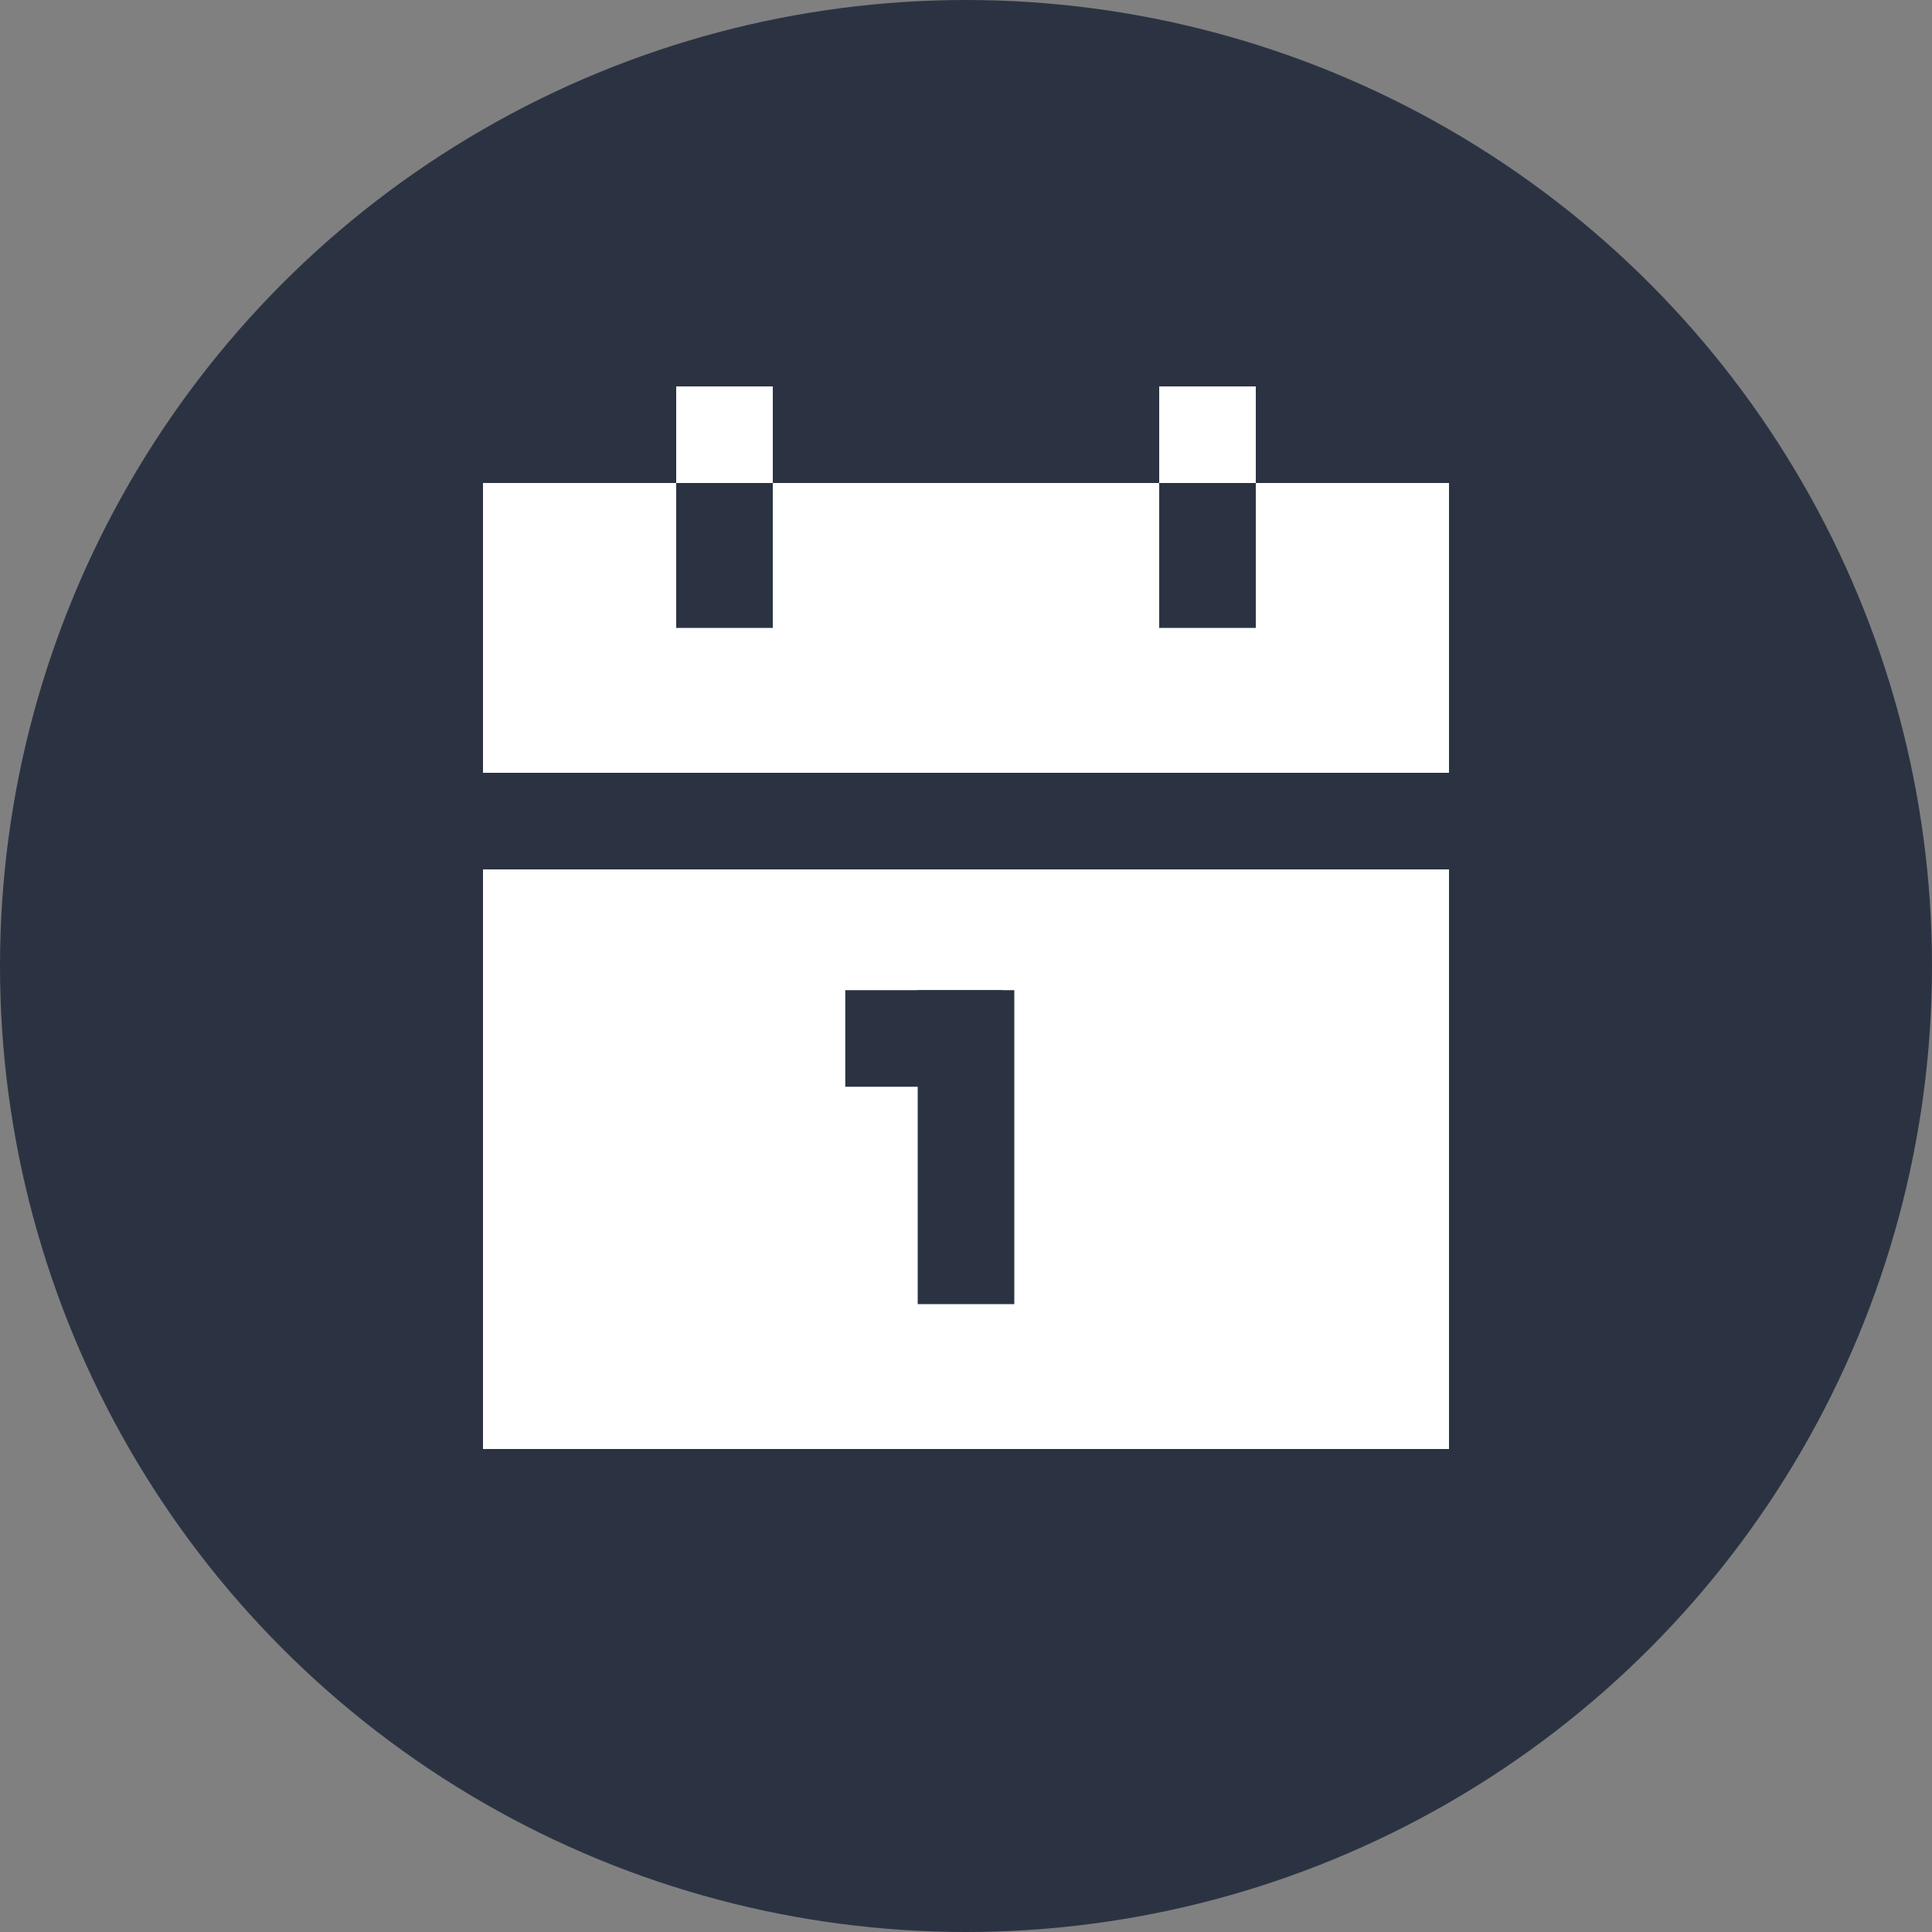
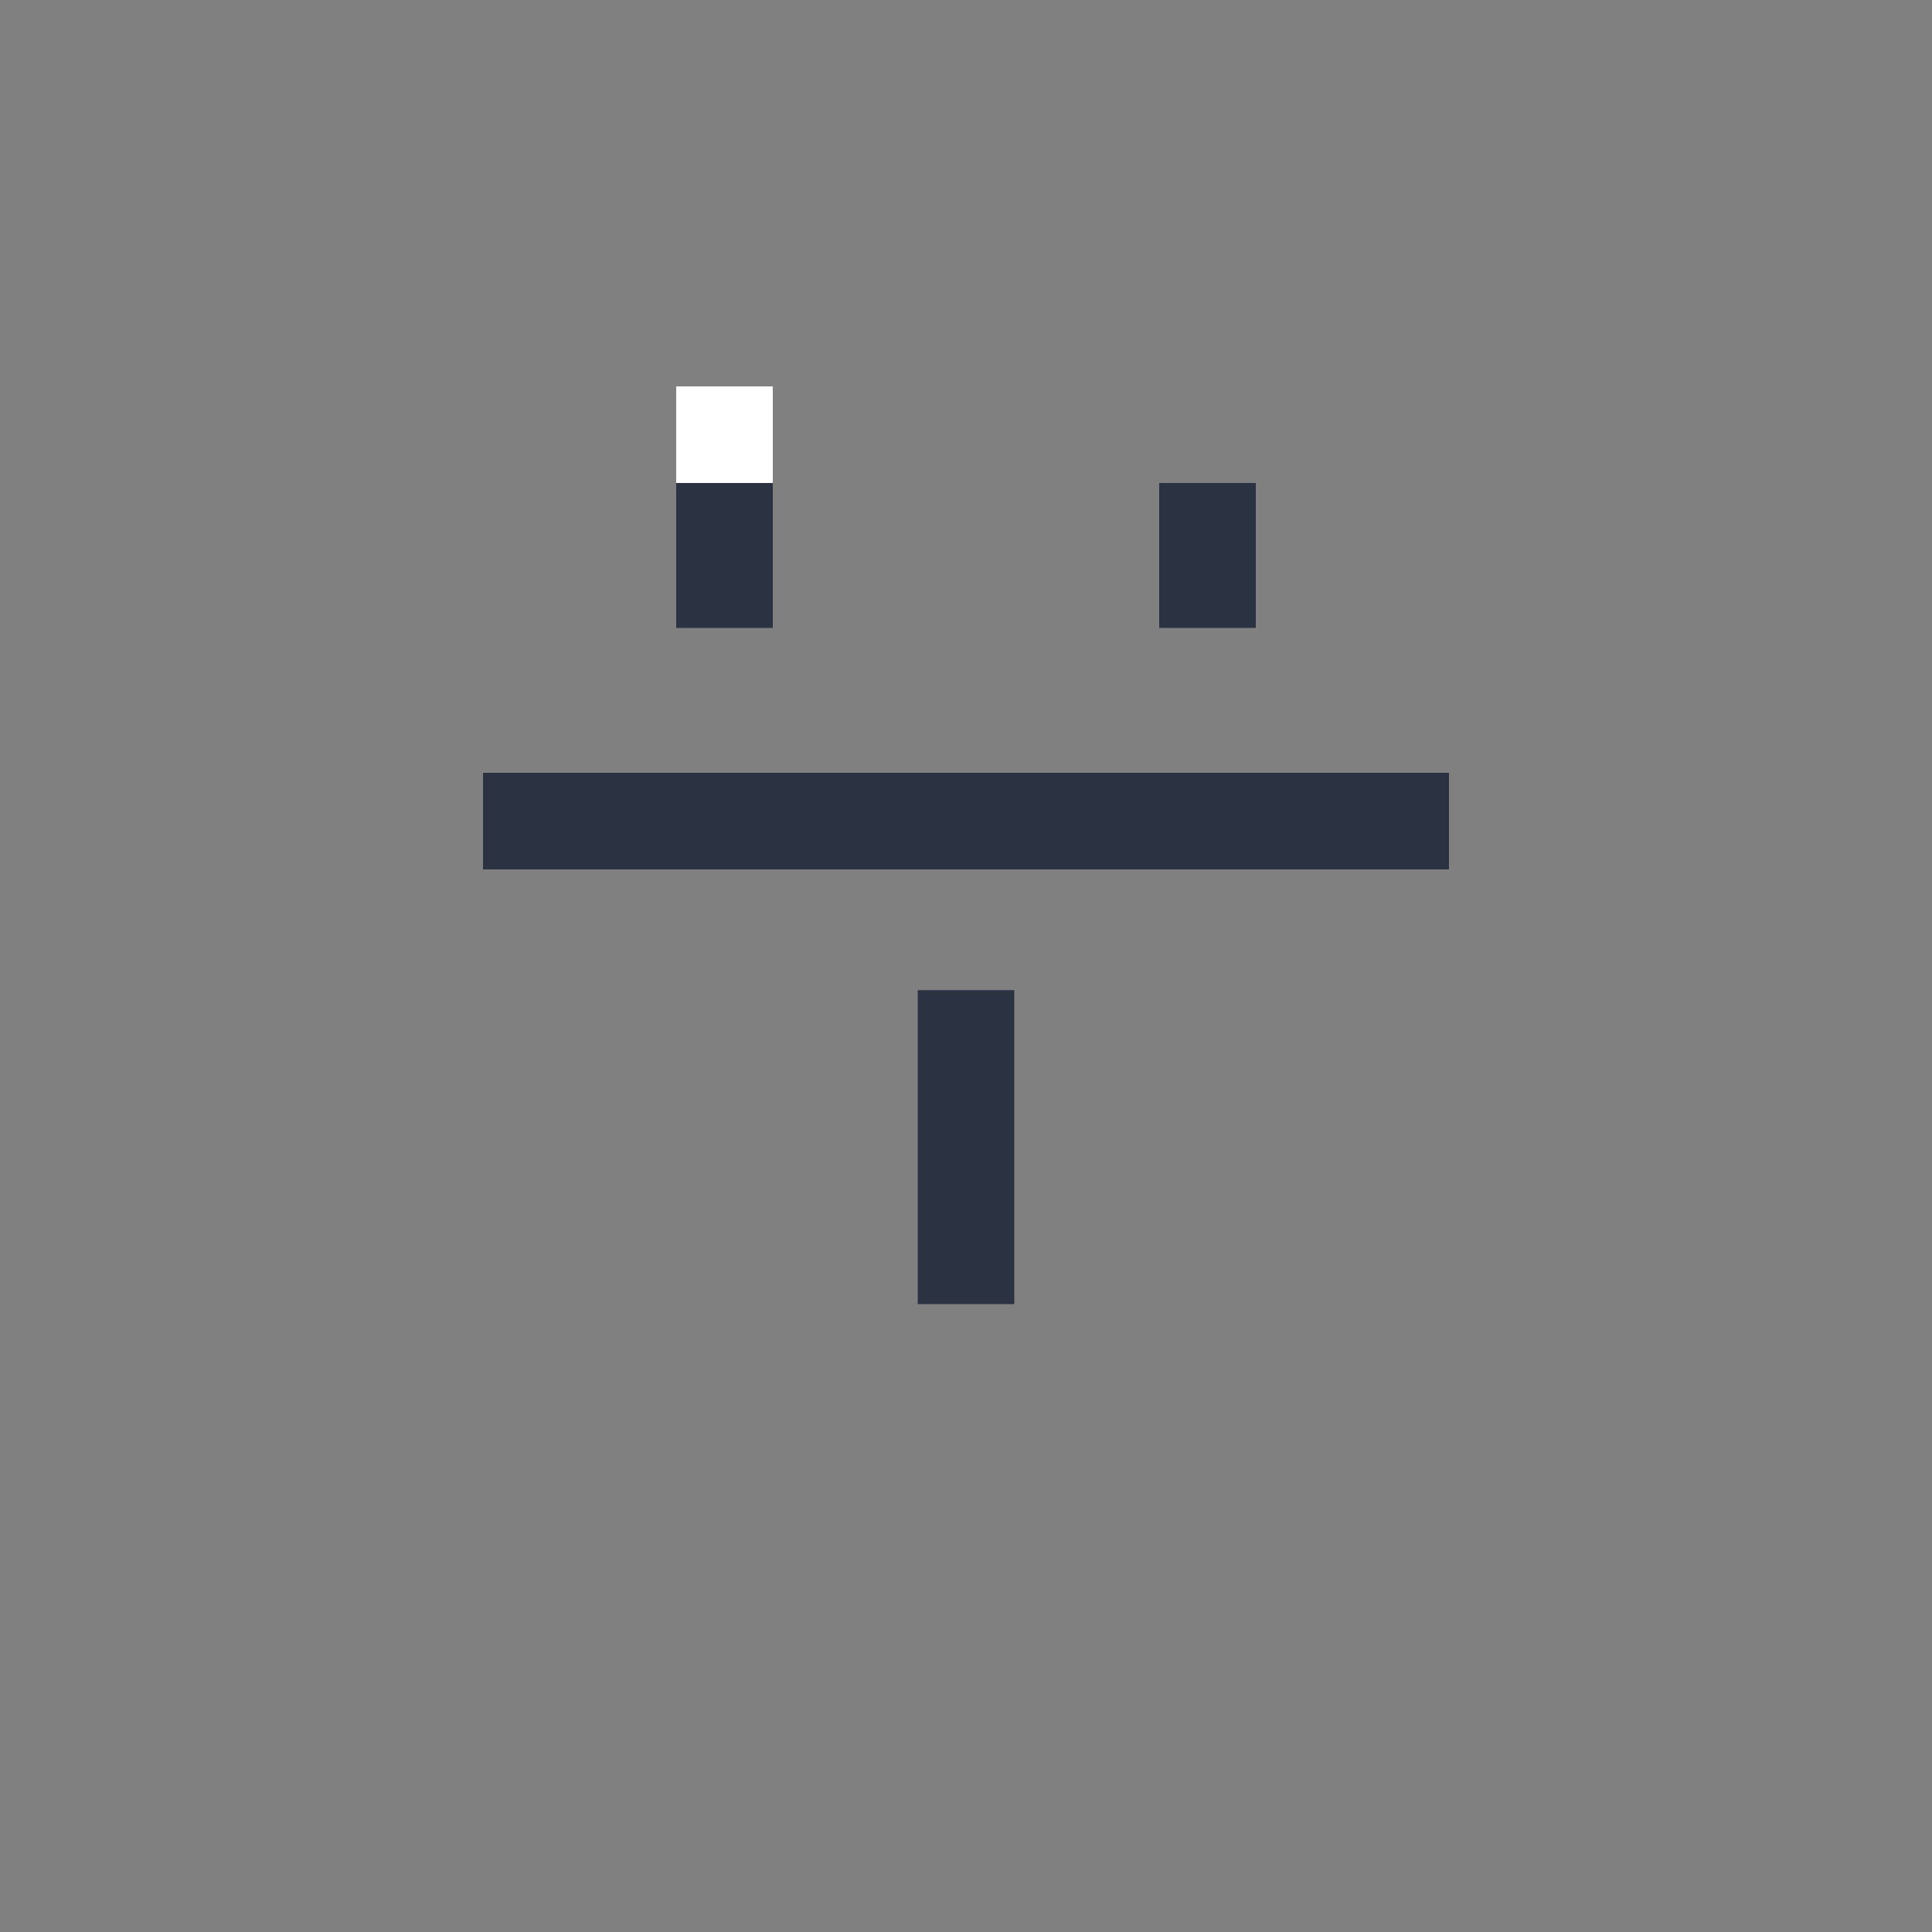
<svg xmlns="http://www.w3.org/2000/svg" width="40" height="40" viewBox="0 0 40 40" fill="none">
  <rect x="0" y="0" width="40" height="40" fill="#808080" stroke="none" />
-   <circle cx="20" cy="20" r="20" fill="#2B3343" />
-   <path d="M10 10V30H30V10H10Z" fill="white" />
-   <path d="M25 9V10" stroke="white" stroke-width="2" stroke-linecap="square" stroke-linejoin="round" />
  <path d="M15 9V10" stroke="white" stroke-width="2" stroke-linecap="square" stroke-linejoin="round" />
  <path d="M25 12V11" stroke="#2B3343" stroke-width="2" stroke-linecap="square" stroke-linejoin="round" />
  <path d="M15 12V11" stroke="#2B3343" stroke-width="2" stroke-linecap="square" stroke-linejoin="round" />
  <path d="M11 17H29" stroke="#2B3343" stroke-width="2" stroke-linecap="square" stroke-linejoin="round" />
-   <path d="M18.5 21.5H19.75" stroke="#2B3343" stroke-width="2" stroke-linecap="square" stroke-linejoin="round" />
  <path d="M20 21.5V26" stroke="#2B3343" stroke-width="2" stroke-linecap="square" stroke-linejoin="round" />
</svg>